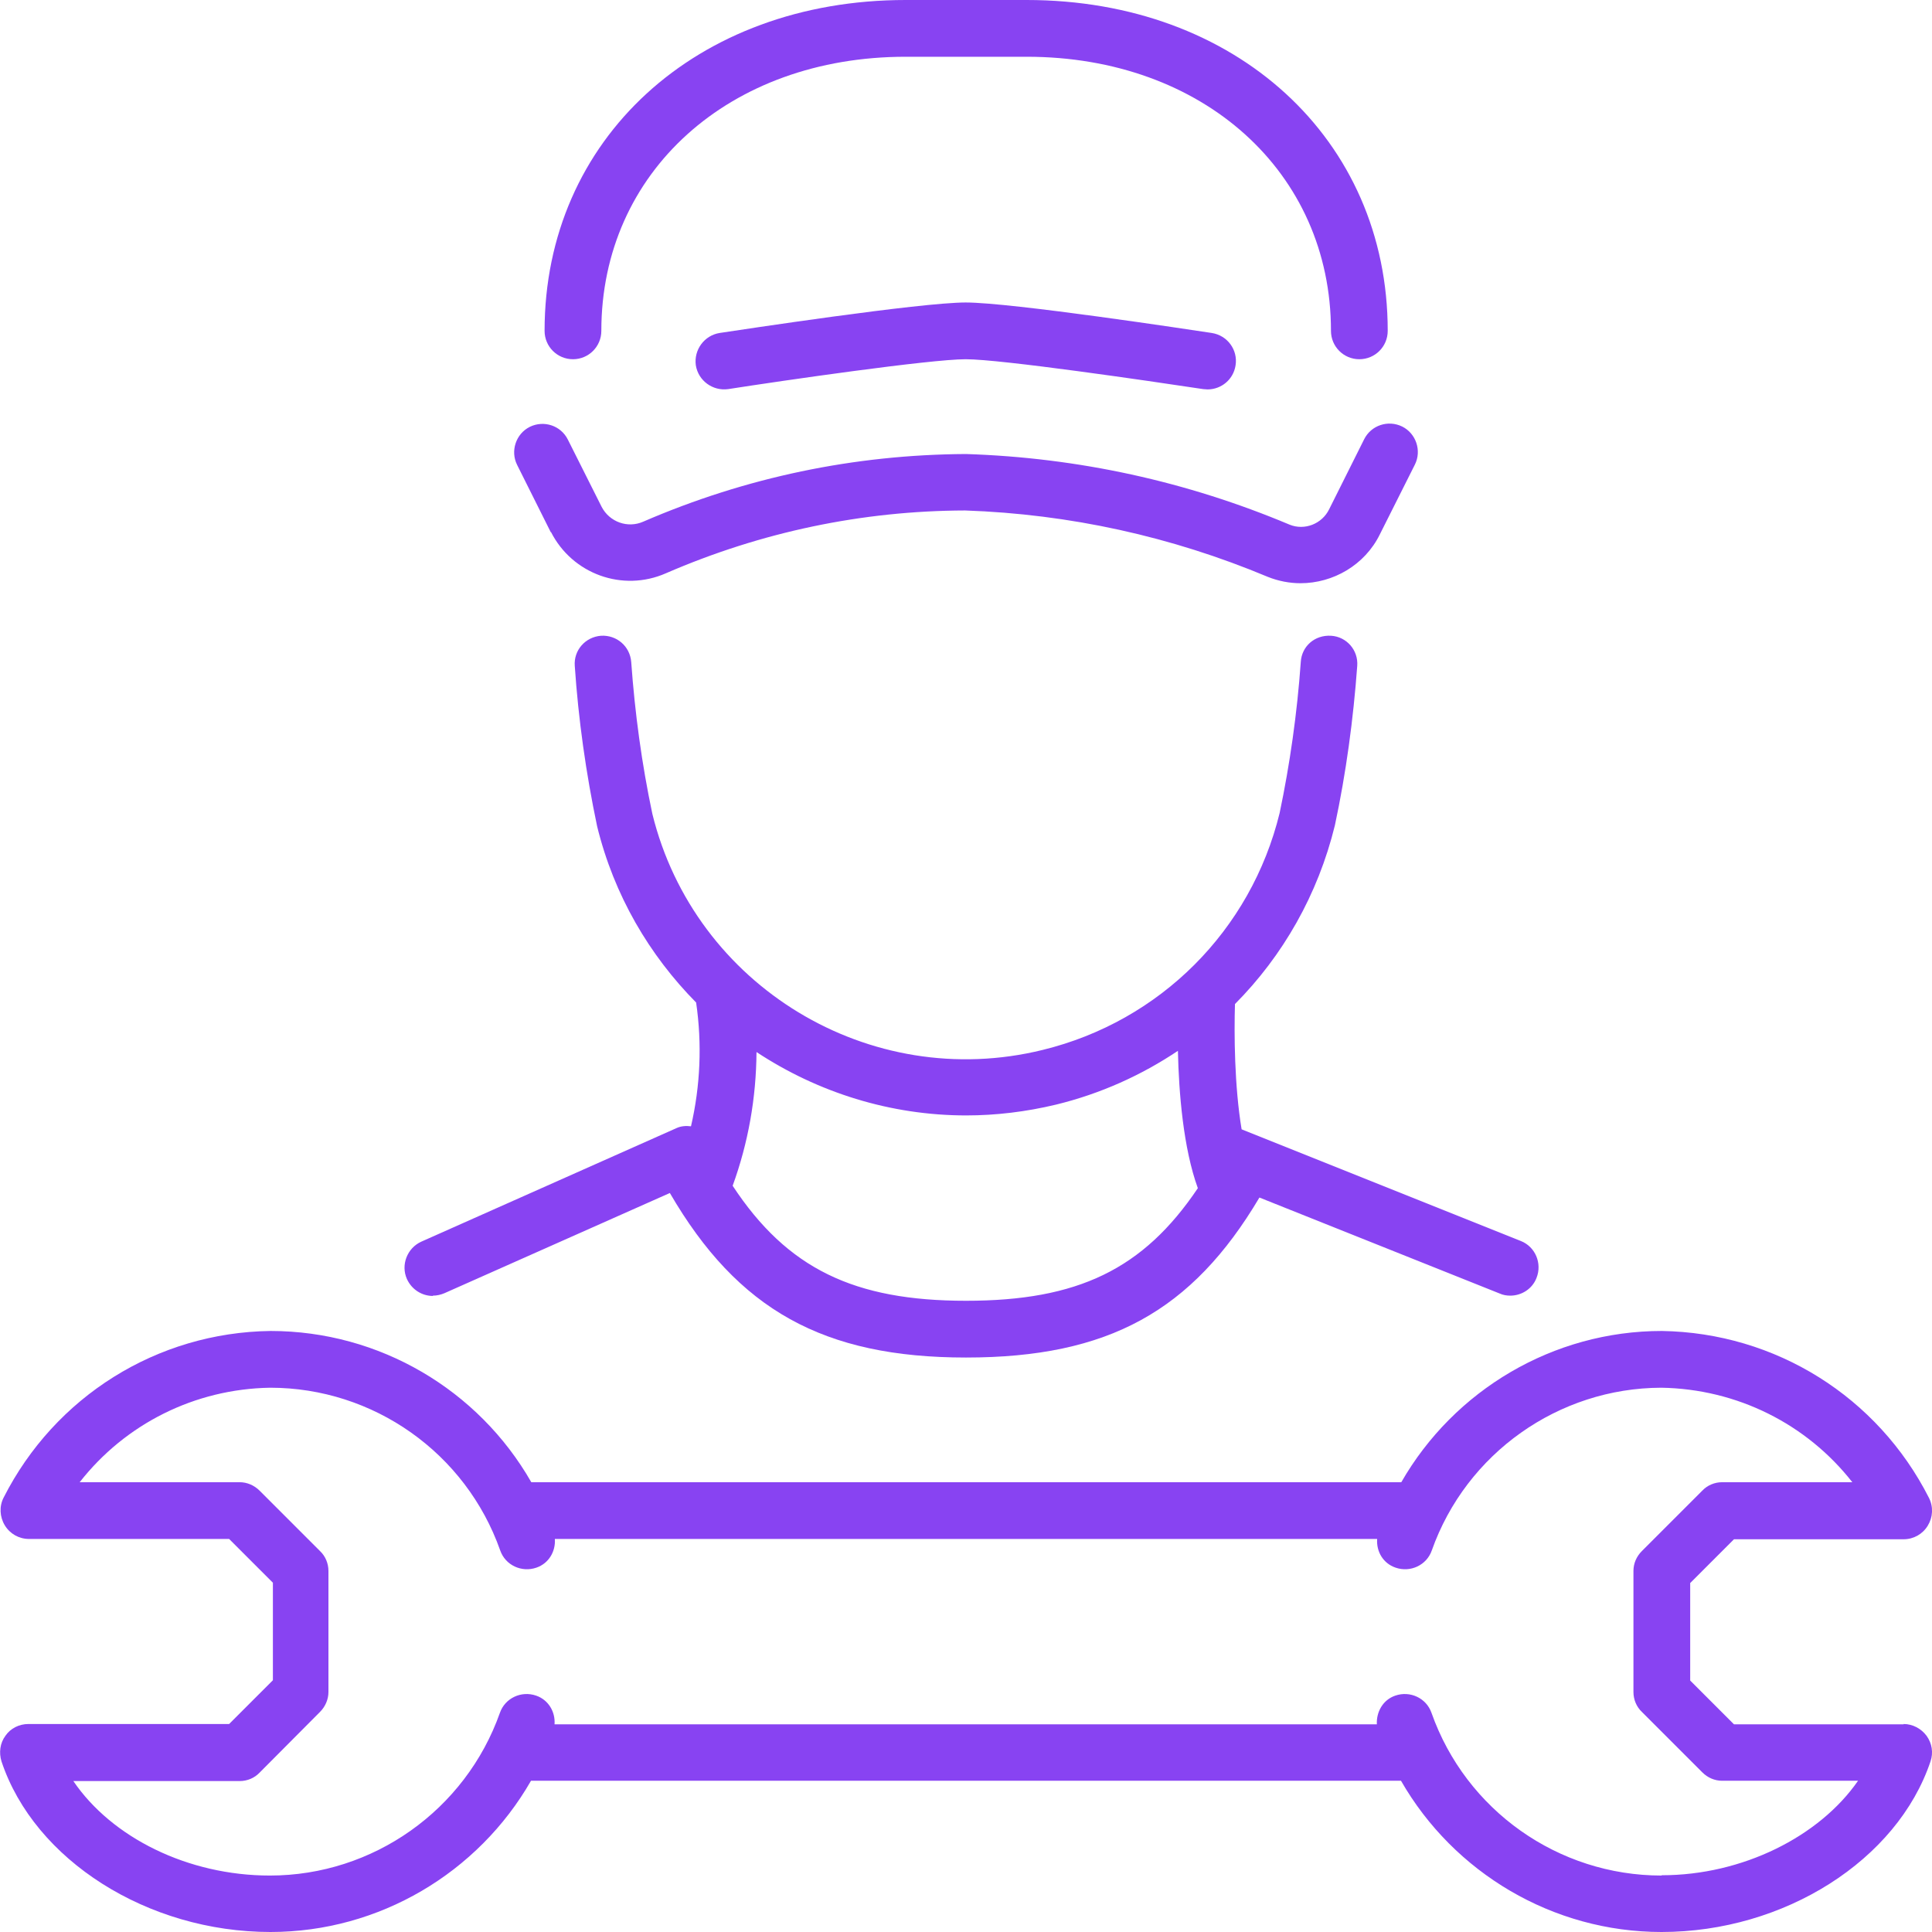
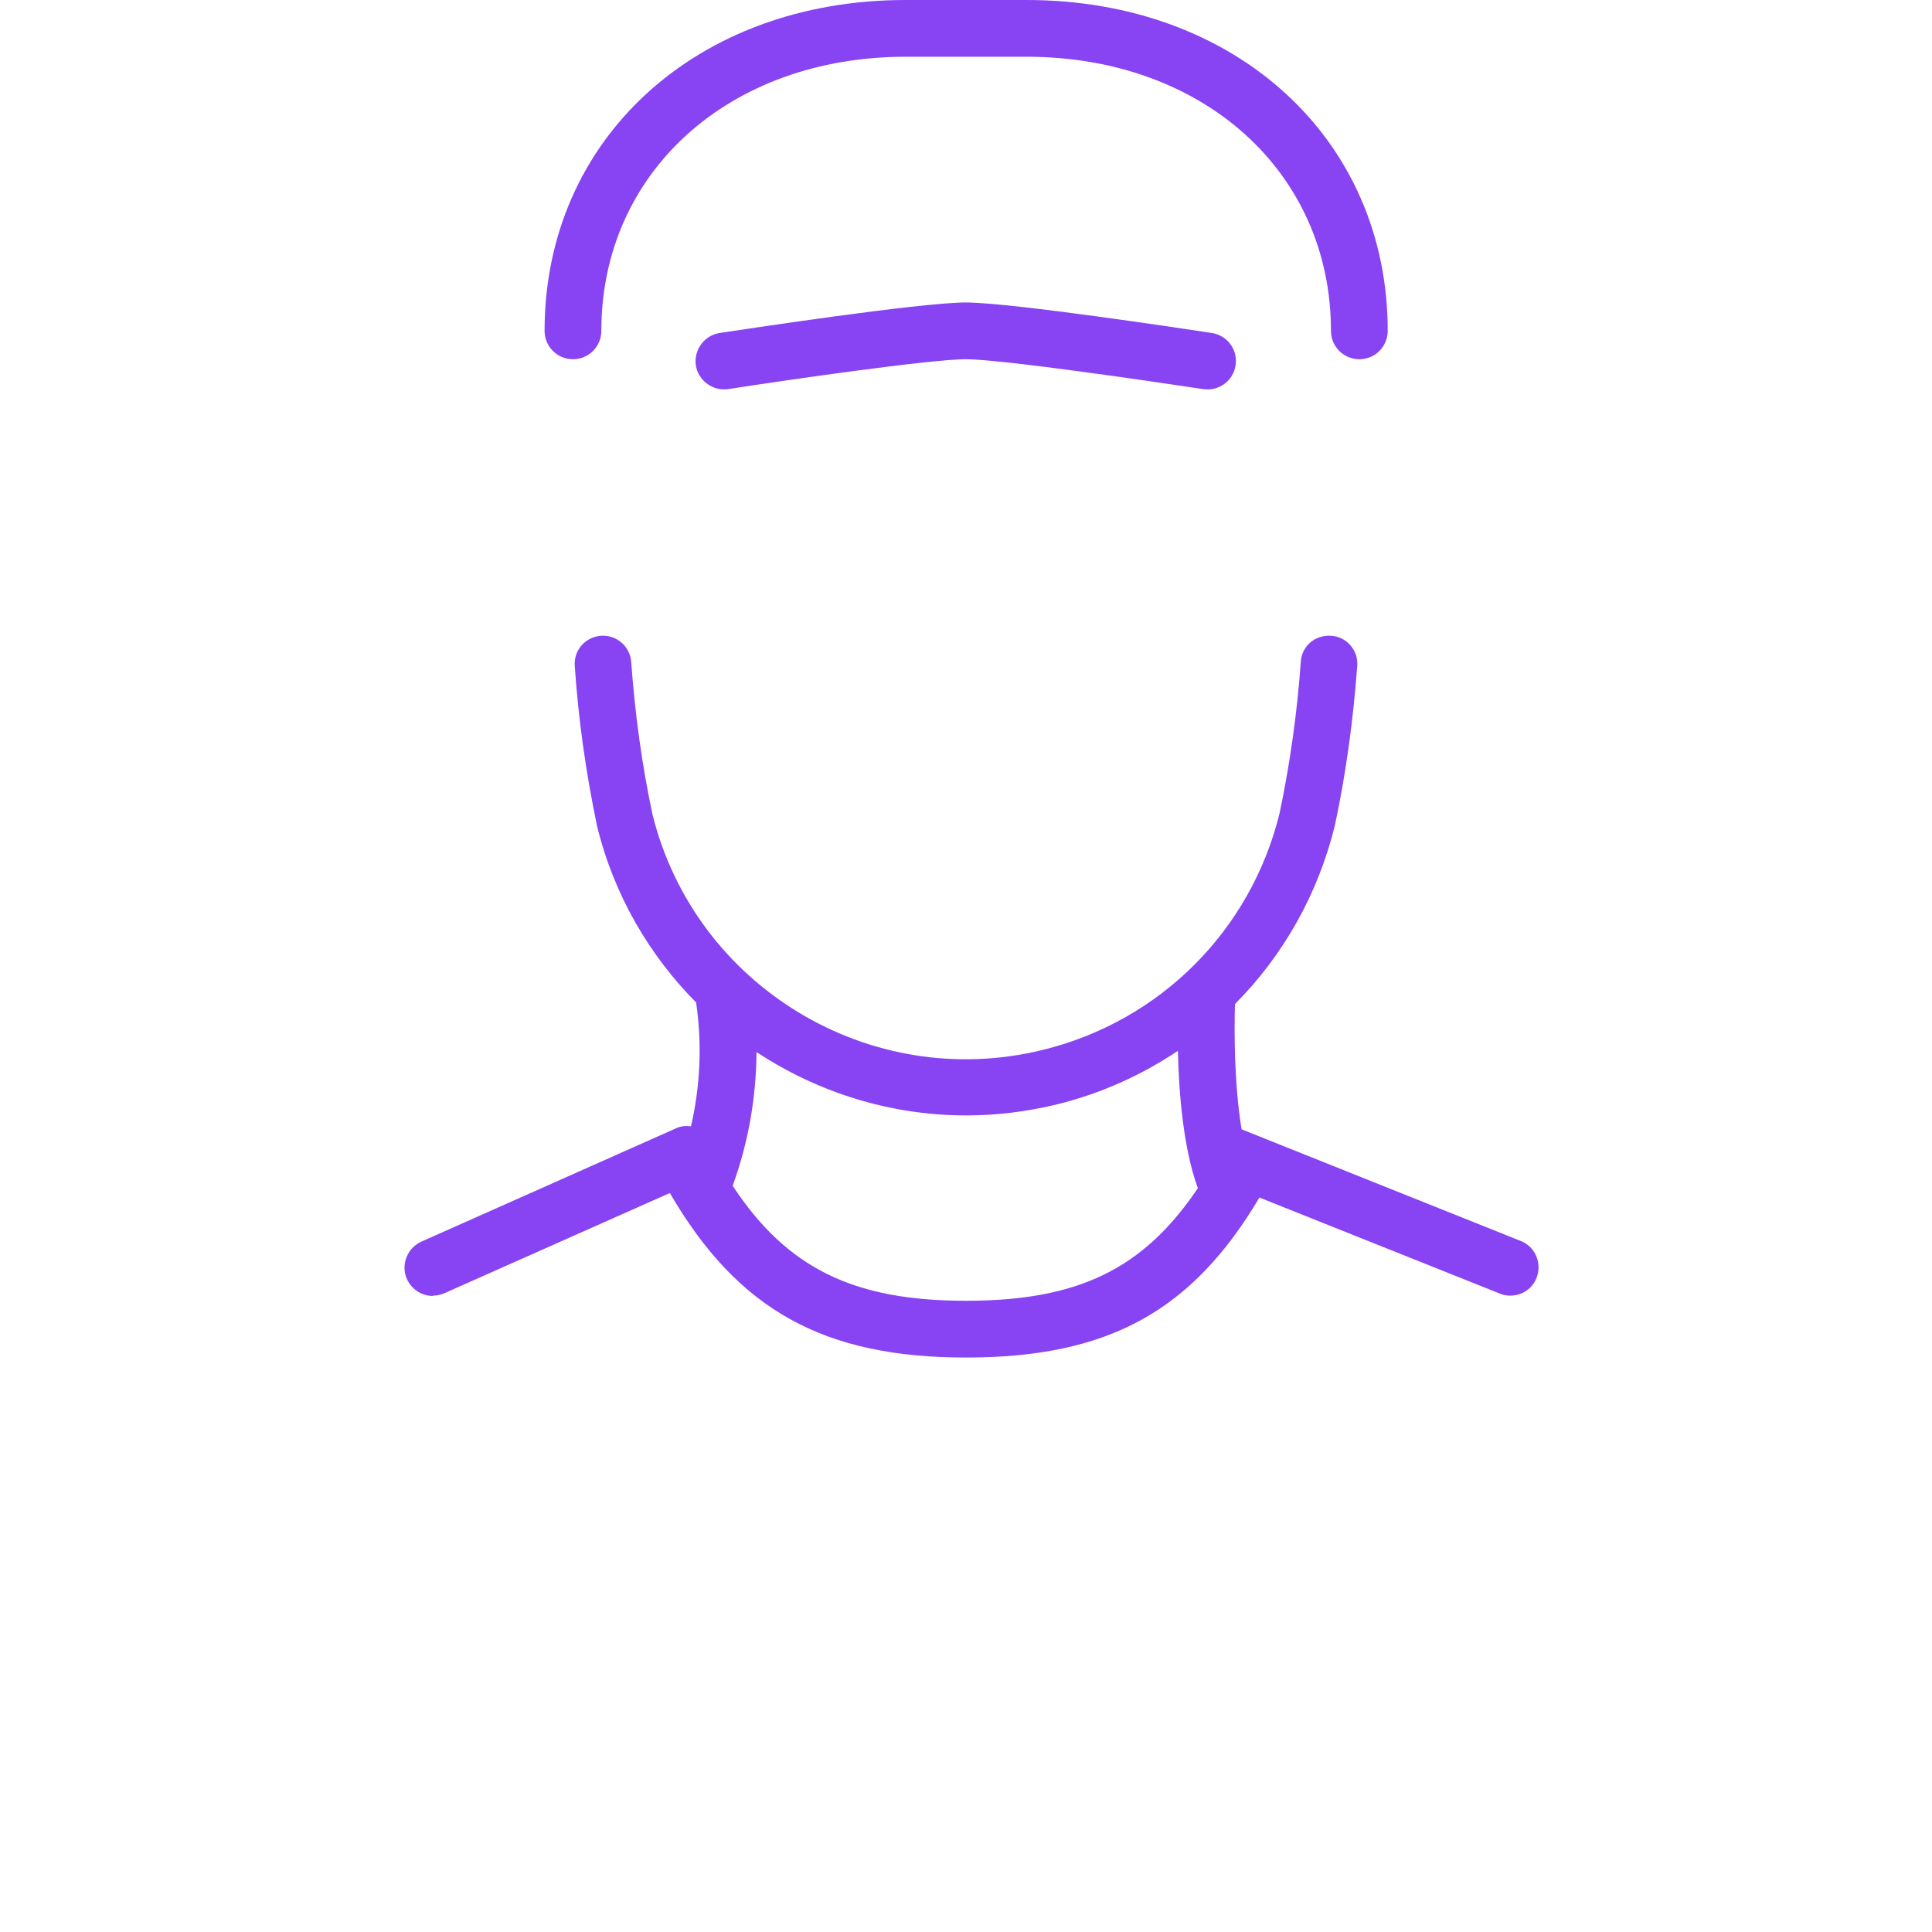
<svg xmlns="http://www.w3.org/2000/svg" id="Ebene_1" data-name="Ebene 1" viewBox="0 0 64 64">
  <path d="M18.98,11.9c.52,0,.94-.42.94-.94,0-5.26,4.24-9.08,10.08-9.08h4.01c5.84,0,10.08,3.82,10.08,9.08,0,.52.42.94.94.94s.94-.42.94-.94c0-6.35-5.03-10.96-11.96-10.96h-4.01c-6.93,0-11.96,4.61-11.96,10.96,0,.52.42.94.94.94Z" style="fill: #8843f2; stroke-width: 0px;" />
-   <path d="M18.25,17.62c.71,1.4,2.38,2,3.81,1.37,3.16-1.37,6.5-2.07,9.91-2.08,3.46.12,6.83.86,10.03,2.2.35.14.72.21,1.08.21,1.08,0,2.13-.6,2.63-1.62l1.16-2.31c.23-.46.04-1.03-.42-1.26-.47-.23-1.03-.04-1.26.42l-1.16,2.32c-.24.49-.82.71-1.31.51-3.4-1.43-7-2.22-10.72-2.34-3.7.02-7.29.77-10.69,2.24-.52.23-1.12.01-1.38-.49l-1.12-2.23c-.23-.46-.79-.65-1.26-.42-.46.23-.65.8-.42,1.26l1.12,2.24Z" style="fill: #8843f2; stroke-width: 0px;" />
  <path d="M32,10.02c-1.53,0-7.49.91-8.16,1.01-.51.08-.86.56-.79,1.07.08.51.56.86,1.07.79,1.79-.28,6.7-.99,7.87-.99s6.08.72,7.87.99c.05,0,.1.01.14.01.46,0,.86-.33.93-.8.08-.51-.27-.99-.79-1.07-.67-.1-6.63-1.01-8.16-1.01Z" style="fill: #8843f2; stroke-width: 0px;" />
  <path d="M14.34,42.92c.13,0,.26-.03.38-.08l7.47-3.32c2.25,3.87,5.09,5.45,9.81,5.45s7.49-1.54,9.72-5.3l7.96,3.18c.11.05.23.07.35.07.37,0,.73-.22.87-.59.19-.48-.04-1.03-.52-1.22l-9.25-3.7c-.24-1.44-.25-3.18-.22-4.15,1.59-1.6,2.75-3.63,3.31-5.92.37-1.73.61-3.51.74-5.28.04-.52-.35-.97-.87-1-.54-.03-.97.35-1,.87-.12,1.69-.36,3.38-.7,5-.95,3.89-3.96,6.9-7.85,7.85-5.73,1.41-11.53-2.12-12.93-7.82-.35-1.65-.58-3.35-.7-5.03-.04-.52-.48-.9-1-.87-.52.04-.91.48-.87,1,.12,1.77.37,3.55.74,5.31.56,2.29,1.73,4.27,3.28,5.84.2,1.37.14,2.76-.17,4.1-.16-.02-.33-.01-.48.06l-8.45,3.76c-.47.21-.69.77-.48,1.24.16.35.5.56.86.56ZM32,36.95c.99,0,1.99-.12,2.99-.36,1.47-.36,2.82-.97,4.03-1.78.03,1.4.18,3.23.66,4.55-1.81,2.69-3.98,3.73-7.68,3.73s-5.92-1.06-7.73-3.81c.52-1.43.78-2.92.79-4.43,2.03,1.34,4.44,2.1,6.95,2.1Z" style="fill: #8843f2; stroke-width: 0px;" />
-   <path d="M63.06,57.12h-5.62l-1.45-1.45v-3.23l1.45-1.45h5.62c.33,0,.63-.17.8-.45.17-.28.19-.62.04-.92-1.7-3.35-5.08-5.47-8.85-5.53-3.6,0-6.88,1.96-8.63,5.01h-28.82c-1.75-3.06-5.03-5.01-8.64-5.01-3.76.05-7.14,2.17-8.84,5.52-.15.29-.13.64.04.92.17.28.47.45.8.45h6.63l1.45,1.45v3.23l-1.45,1.45H.94c-.3,0-.59.14-.76.39-.18.24-.22.56-.13.85,1.09,3.27,4.84,5.65,8.91,5.65,3.6,0,6.88-1.96,8.63-5.01h28.82c1.75,3.05,5.03,5.01,8.63,5.01,4.07,0,7.81-2.38,8.91-5.65.1-.29.05-.6-.13-.85-.18-.24-.46-.39-.76-.39ZM55.04,62.13c-3.42,0-6.48-2.16-7.62-5.39-.17-.49-.71-.74-1.2-.57-.41.14-.63.54-.61.95h-27.24c.03-.41-.2-.81-.61-.95-.49-.17-1.03.08-1.2.57-1.14,3.22-4.2,5.39-7.62,5.39-2.72,0-5.24-1.26-6.51-3.13h5.51c.25,0,.49-.1.66-.28l2-2.01c.18-.18.28-.42.28-.66v-4.01c0-.25-.1-.49-.28-.66l-2-2c-.18-.18-.42-.28-.66-.28H2.64c1.51-1.93,3.81-3.09,6.31-3.13,3.42,0,6.48,2.16,7.62,5.39.17.49.71.74,1.2.57.41-.14.64-.54.61-.95h27.24c-.03.42.2.81.61.95.49.17,1.03-.08,1.2-.57,1.14-3.22,4.2-5.38,7.6-5.39,2.51.04,4.82,1.2,6.33,3.13h-4.31c-.25,0-.49.1-.66.28l-2,2c-.18.18-.28.41-.28.66v4.01c0,.25.1.49.28.66l2,2c.18.18.41.28.66.28h4.5c-1.28,1.85-3.83,3.13-6.5,3.13Z" style="fill: #8843f2; stroke-width: 0px;" />
</svg>